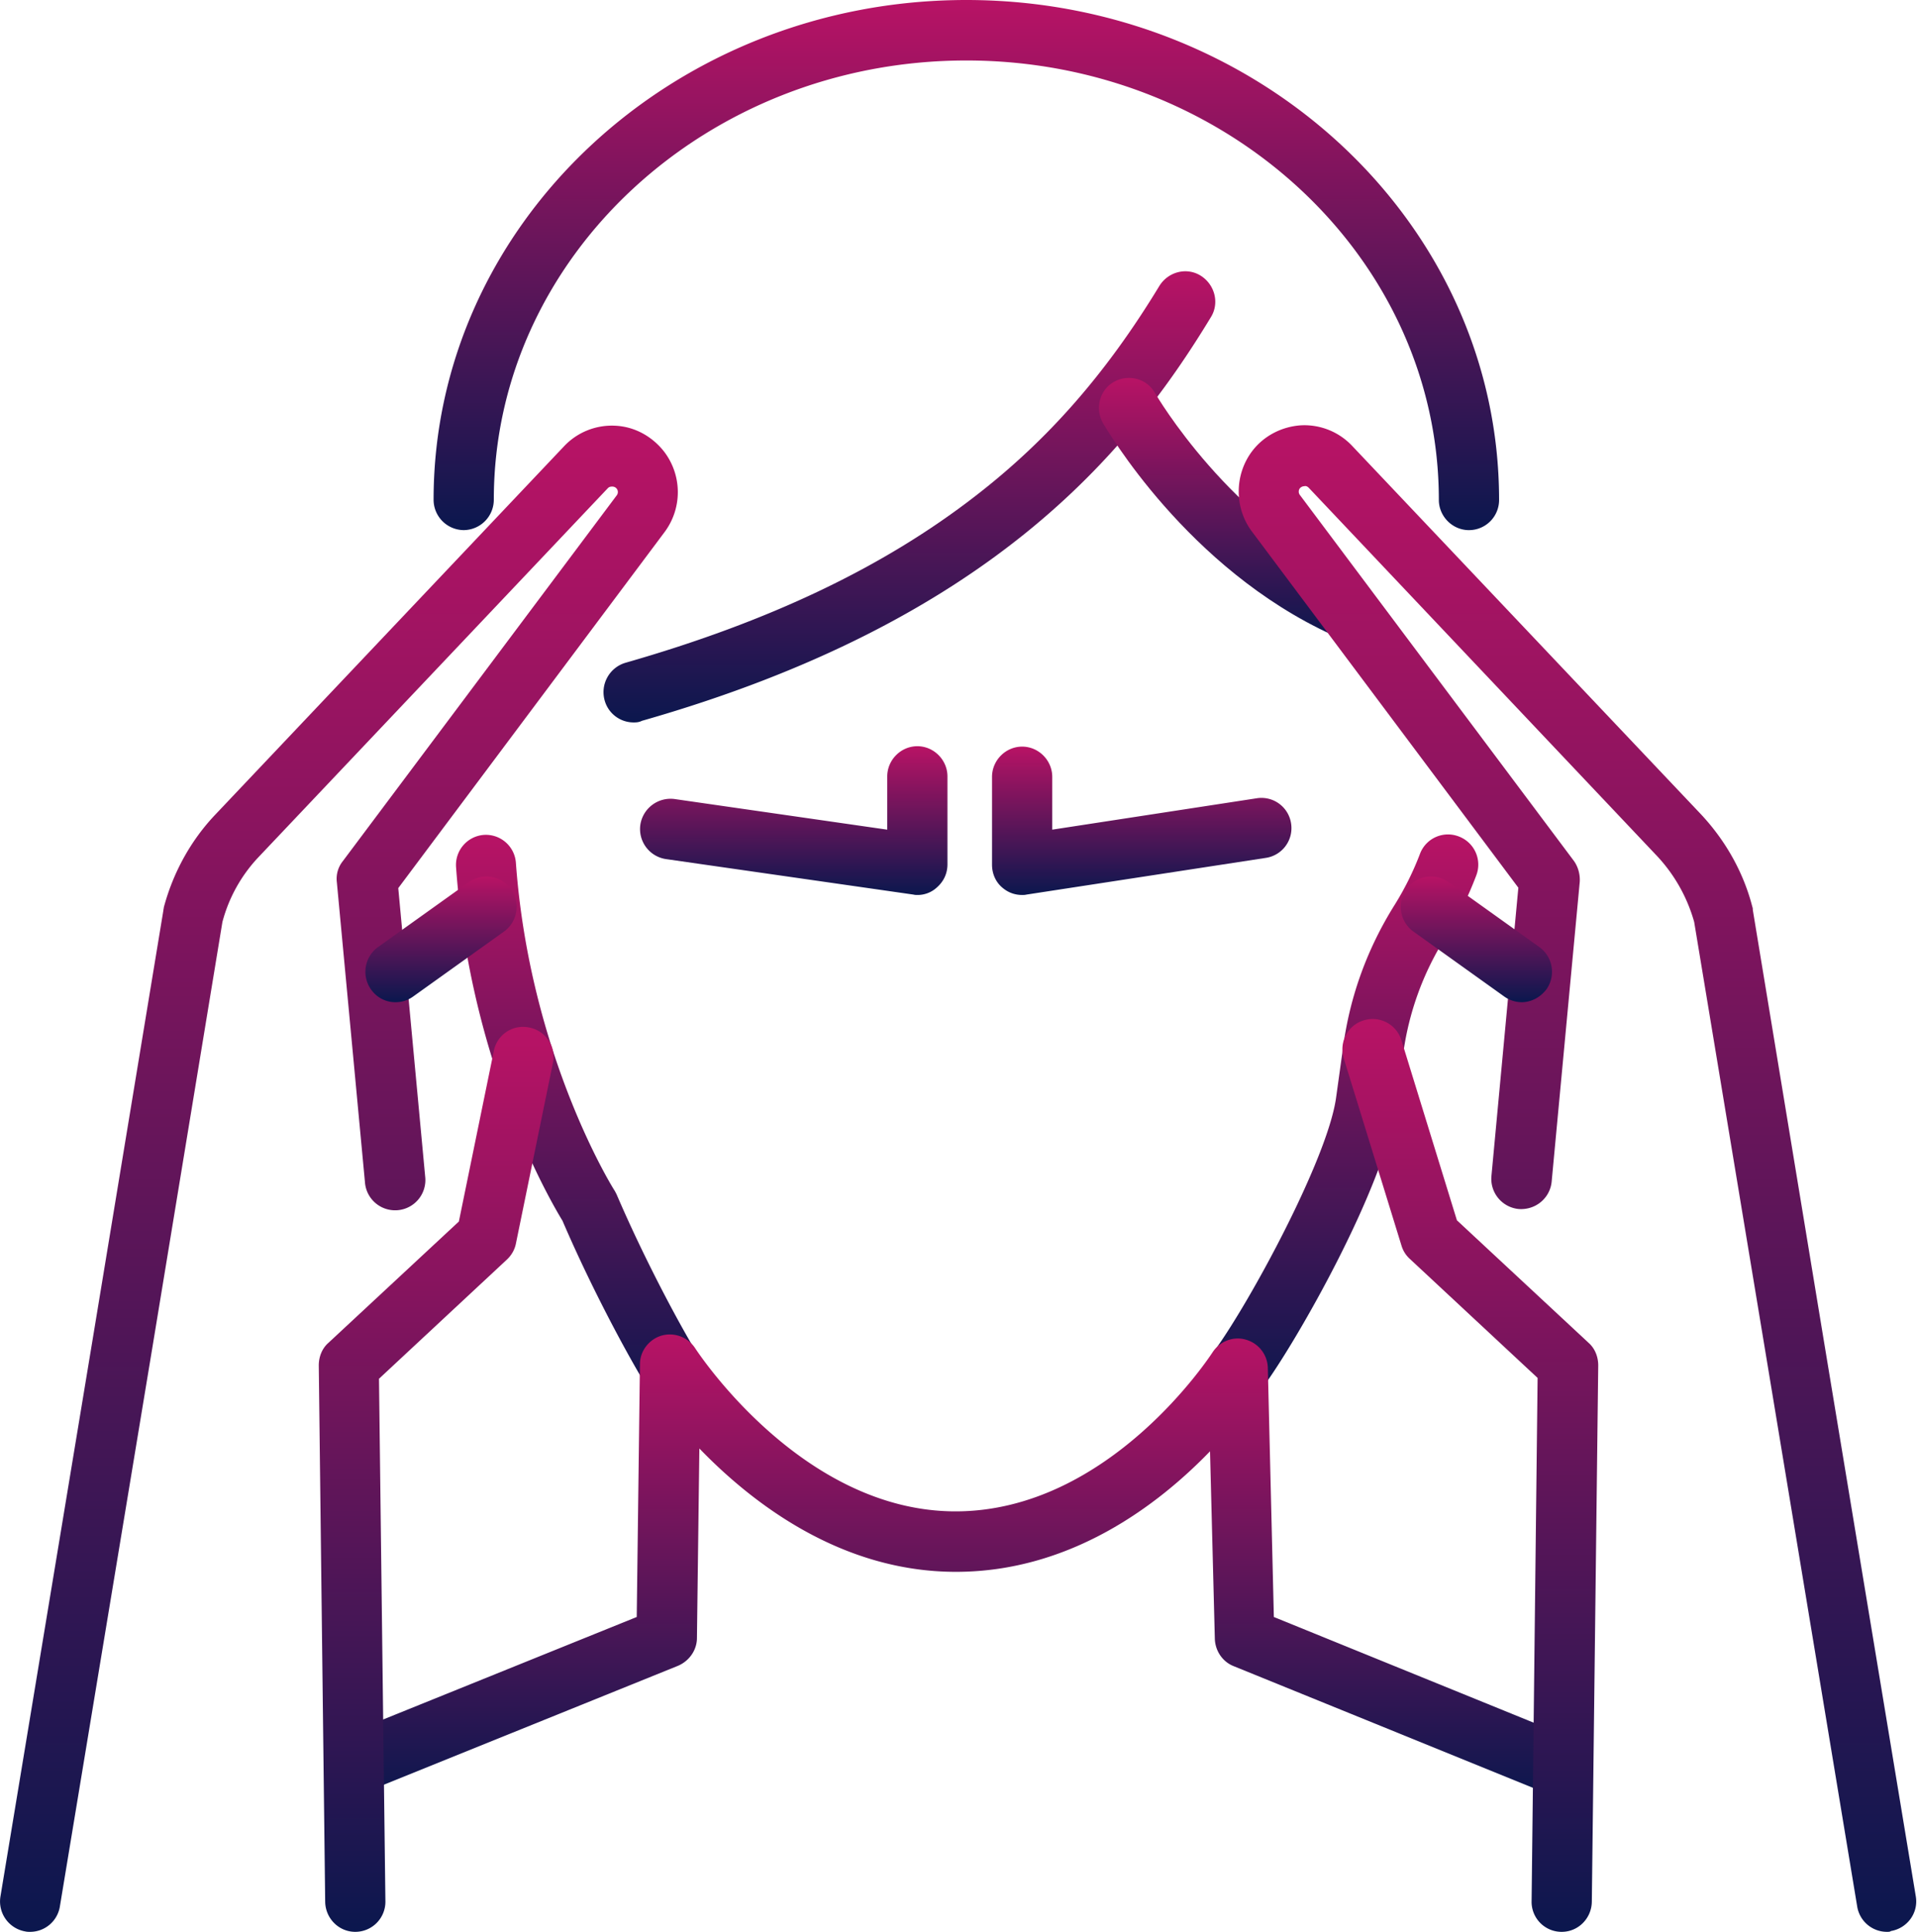
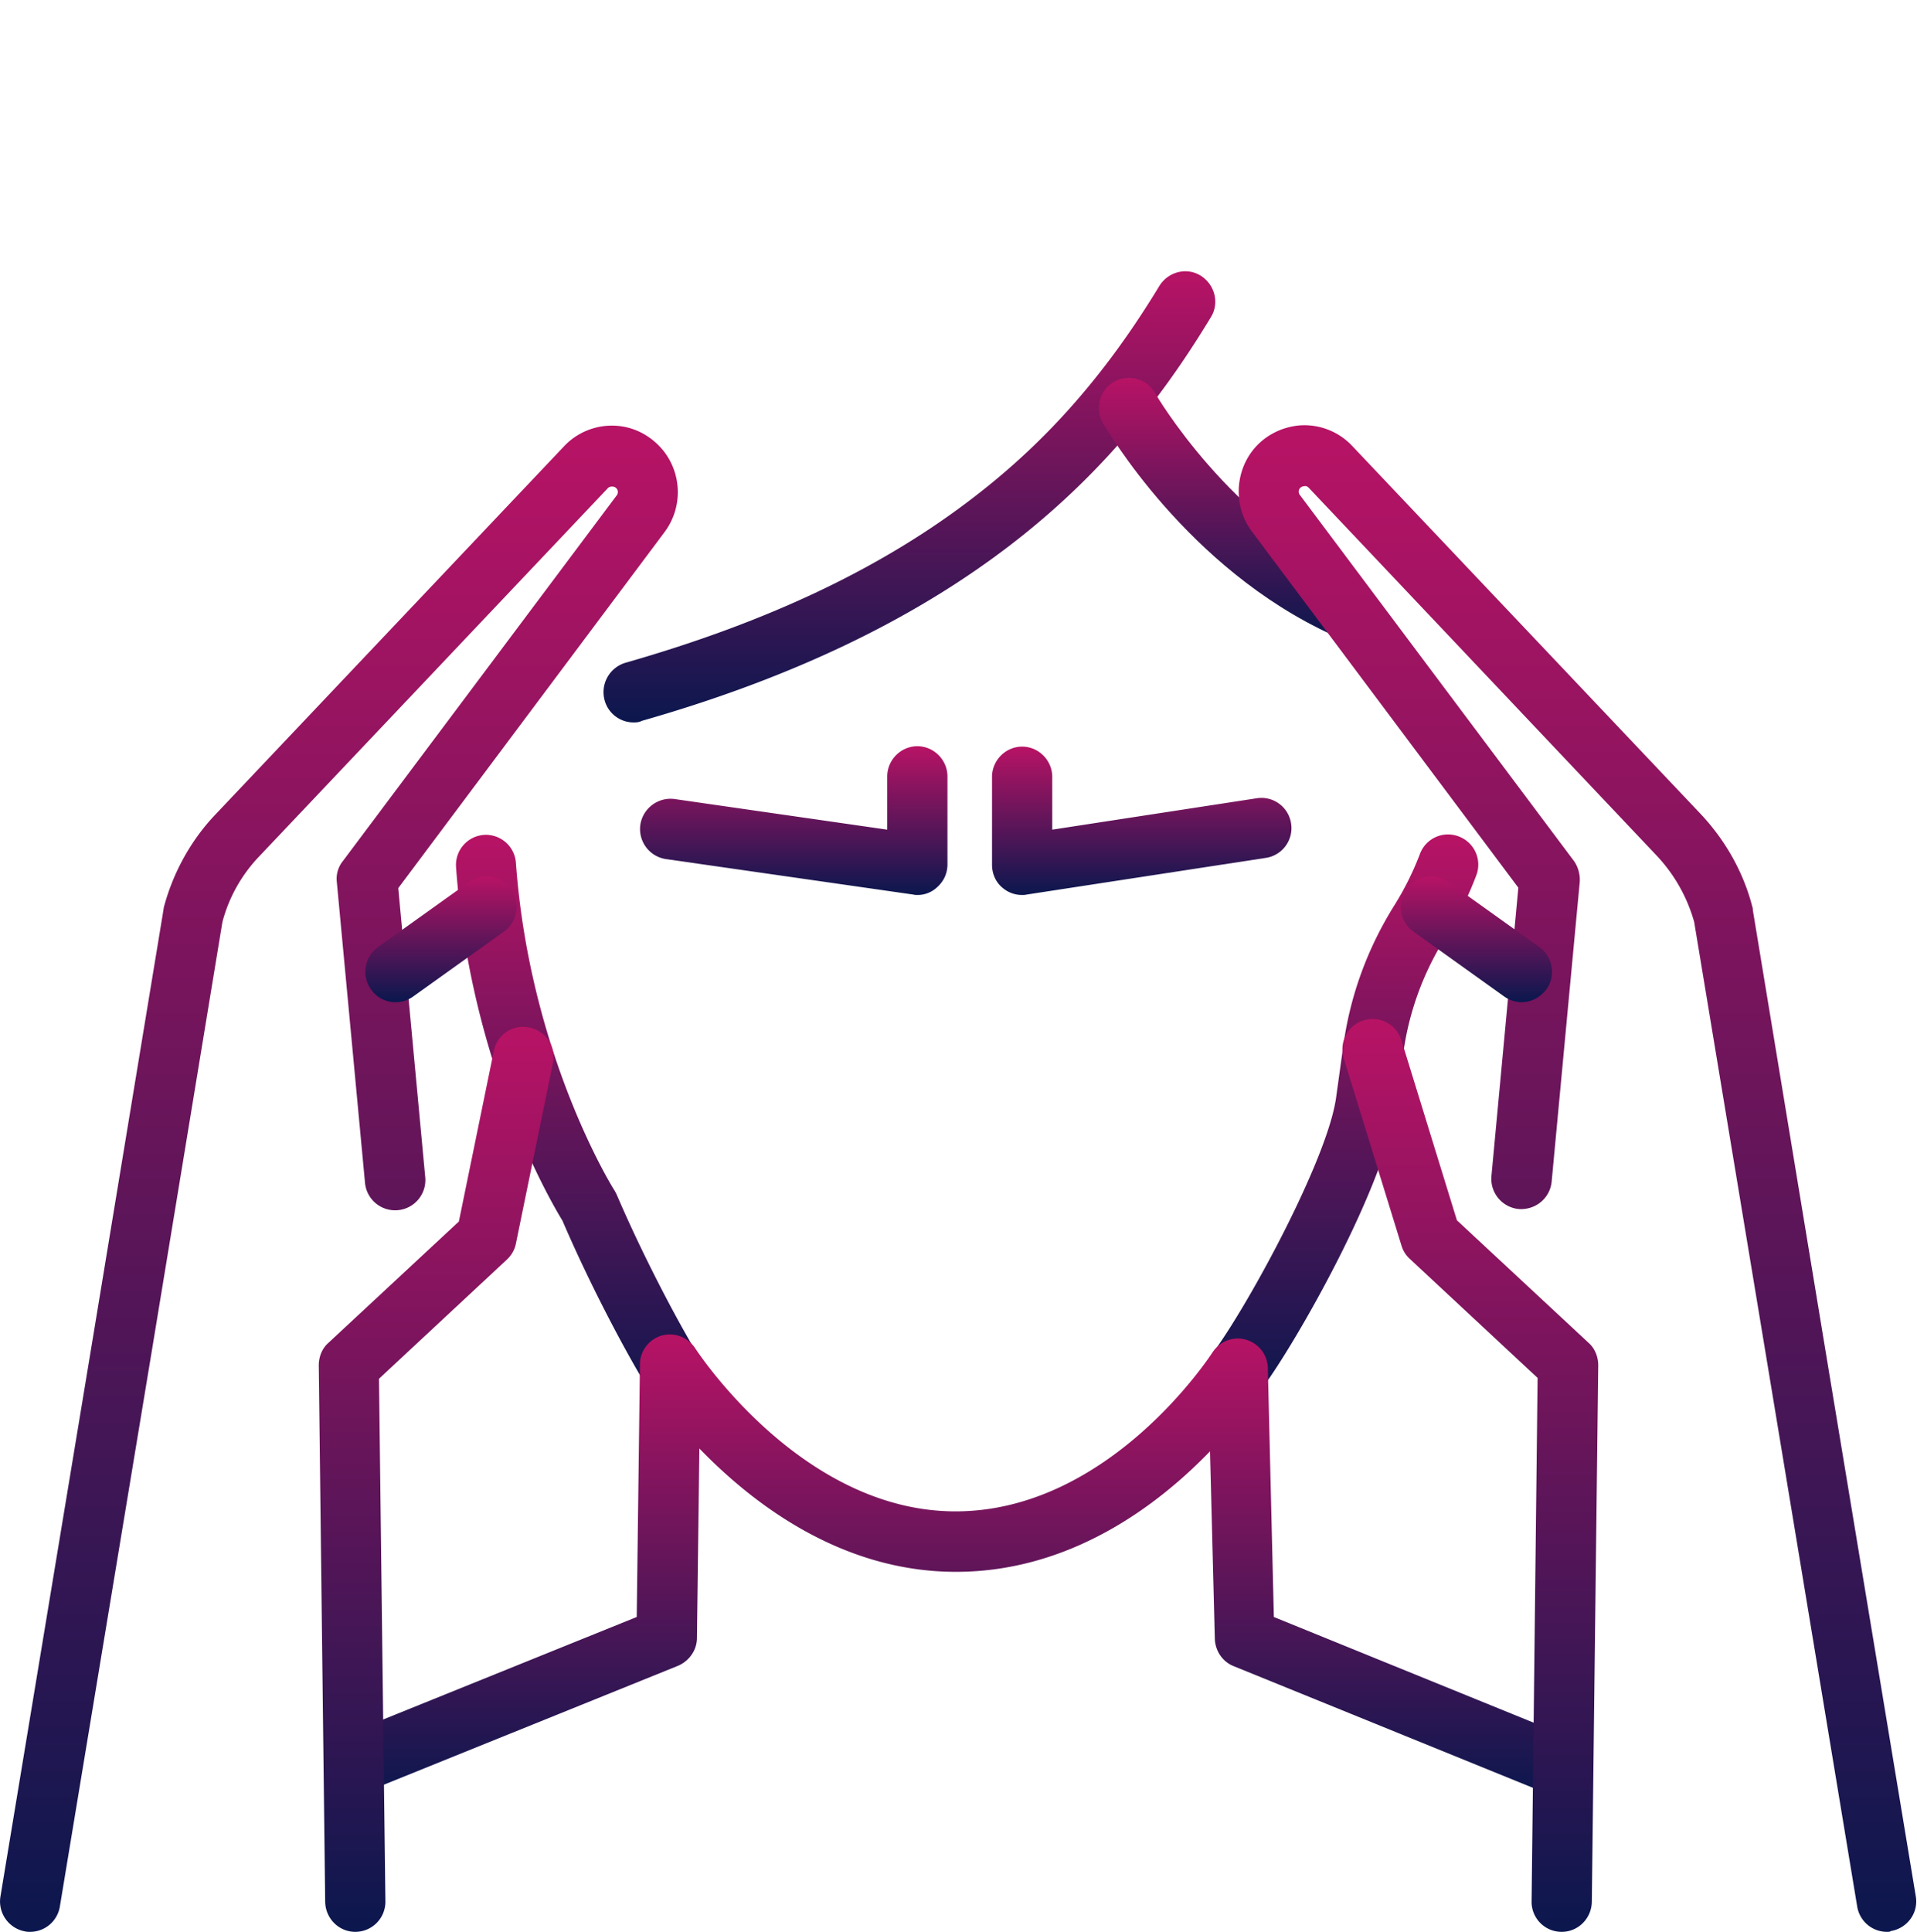
<svg xmlns="http://www.w3.org/2000/svg" width="133" height="134" fill="none">
  <g clip-path="url(#clip0)">
    <path d="M47.407 98.375a2.09 2.09 0 0 1-1.727-.923c-1.56-2.321-4.485-7.718-6.657-12.78-.836-1.37-6.407-10.877-7.382-24.523a2.091 2.091 0 0 1 1.922-2.237 2.089 2.089 0 0 1 2.229 1.93c.974 13.394 6.768 22.622 6.824 22.706.055.083.111.195.167.307 2.061 4.81 4.902 10.095 6.35 12.248.641.95.39 2.265-.557 2.908-.362.224-.752.364-1.17.364z" fill="url(#paint0_linear)" />
-     <path d="M101.916 36.772c-1.142 0-2.09-.951-2.09-2.097 0-16.806-14.706-30.48-32.783-30.48S34.26 17.868 34.26 34.674a2.108 2.108 0 0 1-2.09 2.097 2.108 2.108 0 0 1-2.088-2.097C30.082 15.548 46.654 0 67.043 0s36.962 15.548 36.962 34.675a2.09 2.09 0 0 1-2.089 2.097z" fill="url(#paint1_linear)" />
    <path d="M85.9 97.088c-.418 0-.864-.14-1.226-.42a2.134 2.134 0 0 1-.445-2.935c2.479-3.384 7.882-13.367 8.467-17.59l.502-3.606c.473-3.468 1.67-6.74 3.537-9.732a20.406 20.406 0 0 0 1.782-3.579 2.075 2.075 0 0 1 2.702-1.202 2.087 2.087 0 0 1 1.198 2.712 23.822 23.822 0 0 1-2.145 4.307 20.198 20.198 0 0 0-2.924 8.08l-.502 3.608c-.752 5.537-6.88 16.33-9.247 19.519a2.189 2.189 0 0 1-1.7.838z" fill="url(#paint2_linear)" />
    <path d="M108.461 124.716c-.251 0-.529-.056-.78-.167l-22.087-8.977c-.78-.307-1.282-1.062-1.31-1.901l-.334-13.003c-3.593 3.719-9.665 8.361-17.631 8.361-7.966 0-14.122-4.754-17.798-8.557l-.168 13.143c0 .839-.529 1.594-1.309 1.929l-21.168 8.557a2.112 2.112 0 0 1-2.73-1.174 2.127 2.127 0 0 1 1.17-2.741l19.86-8.025.222-17.533c0-.923.641-1.734 1.504-1.986a2.099 2.099 0 0 1 2.34.895c.084.112 7.326 11.297 18.05 11.297 10.723 0 17.742-10.905 17.825-11.017.502-.783 1.449-1.147 2.312-.895a2.088 2.088 0 0 1 1.532 1.957l.418 17.282 20.834 8.473a2.102 2.102 0 0 1 1.142 2.74c-.278.867-1.086 1.342-1.894 1.342z" fill="url(#paint3_linear)" />
    <path d="M43.953 50.11c-.92 0-1.755-.615-2.006-1.538a2.125 2.125 0 0 1 1.449-2.6c9.971-2.853 17.91-6.628 24.288-11.577 5.07-3.915 9.108-8.557 12.757-14.57.612-.978 1.894-1.313 2.869-.698.974.615 1.309 1.901.696 2.88-5.71 9.424-15.347 21.112-39.468 27.991-.223.112-.418.112-.585.112z" fill="url(#paint4_linear)" />
    <path d="M93.309 44.238c-.279 0-.585-.056-.864-.196-10.11-4.614-15.681-14.317-15.932-14.708-.557-1.007-.223-2.293.78-2.853 1.003-.559 2.284-.223 2.841.783.084.14 5.209 8.948 14.01 12.975 1.059.476 1.505 1.734 1.031 2.769-.306.783-1.058 1.23-1.866 1.23z" fill="url(#paint5_linear)" />
    <path d="M2.089 134c-.111 0-.223 0-.334-.028a2.11 2.11 0 0 1-1.727-2.405l6.406-38.701 4.902-29.725c0-.056.028-.14.028-.196.64-2.405 1.866-4.642 3.565-6.431l24.205-25.559a4.555 4.555 0 0 1 3.537-1.426c1.337.056 2.563.727 3.398 1.79a4.629 4.629 0 0 1 .056 5.564l-18.494 24.72 1.866 19.994a2.099 2.099 0 1 1-4.178.391l-1.95-20.804a1.957 1.957 0 0 1 .418-1.455l18.996-25.362a.38.38 0 0 0 0-.476.387.387 0 0 0-.307-.14c-.083 0-.194 0-.306.112L17.965 59.422a10.431 10.431 0 0 0-2.534 4.53l-4.875 29.613-6.406 38.701A2.094 2.094 0 0 1 2.09 134z" fill="url(#paint6_linear)" />
    <path d="M24.65 134c-1.142 0-2.06-.923-2.089-2.069l-.445-37.22c0-.587.222-1.174.668-1.565l9.052-8.417L34.26 72.9a2.062 2.062 0 0 1 2.479-1.622 2.07 2.07 0 0 1 1.615 2.489l-2.562 12.5c-.084.42-.307.81-.641 1.118l-8.857 8.25.445 36.268A2.09 2.09 0 0 1 24.65 134s.028 0 0 0z" fill="url(#paint7_linear)" />
    <path d="M27.436 69.517a2.05 2.05 0 0 1-1.7-.895 2.111 2.111 0 0 1 .502-2.936l6.295-4.502a2.092 2.092 0 0 1 2.924.503c.669.95.446 2.265-.501 2.936l-6.295 4.502c-.39.28-.808.392-1.225.392z" fill="url(#paint8_linear)" />
    <path d="M130.911 134a2.092 2.092 0 0 1-2.061-1.762l-6.406-38.7-4.903-29.586a11.067 11.067 0 0 0-2.534-4.53L90.802 33.836c-.111-.112-.223-.14-.306-.112a.426.426 0 0 0-.307.14.38.38 0 0 0 0 .475l18.996 25.363c.307.42.446.95.418 1.454l-1.95 20.804c-.111 1.147-1.114 1.986-2.284 1.902a2.103 2.103 0 0 1-1.894-2.293l1.867-19.994-18.495-24.72c-1.226-1.65-1.198-3.942.028-5.564.808-1.063 2.06-1.706 3.398-1.79a4.554 4.554 0 0 1 3.537 1.426l24.205 25.559c1.699 1.817 2.952 4.027 3.565 6.431.028.056.028.14.028.196l4.902 29.725 6.406 38.701c.195 1.147-.585 2.209-1.727 2.405-.055.056-.167.056-.278.056z" fill="url(#paint9_linear)" />
    <path d="M108.35 134s-.028 0 0 0a2.08 2.08 0 0 1-2.089-2.125l.417-36.296-8.857-8.25a2.017 2.017 0 0 1-.585-.922l-4.01-13.003c-.335-1.119.278-2.293 1.392-2.629a2.09 2.09 0 0 1 2.618 1.398l3.844 12.472 9.136 8.5c.446.392.668.98.668 1.567l-.445 37.219c-.028 1.146-.947 2.069-2.089 2.069z" fill="url(#paint10_linear)" />
    <path d="M105.564 69.517a2.11 2.11 0 0 1-1.197-.392l-6.295-4.502a2.111 2.111 0 0 1-.502-2.936 2.092 2.092 0 0 1 2.925-.503l6.295 4.502a2.11 2.11 0 0 1 .501 2.936c-.445.587-1.086.895-1.727.895z" fill="url(#paint11_linear)" />
    <path d="M63.673 62.079c-.112 0-.195 0-.306-.028L46.209 59.59a2.107 2.107 0 0 1-1.783-2.377 2.122 2.122 0 0 1 2.368-1.79l14.762 2.126v-3.691c0-1.147.947-2.098 2.089-2.098s2.089.951 2.089 2.098v6.096c0 .615-.25 1.174-.724 1.593a1.967 1.967 0 0 1-1.337.532z" fill="url(#paint12_linear)" />
    <path d="M70.915 62.079c-.502 0-.975-.168-1.365-.504-.474-.391-.724-.979-.724-1.594v-6.096c0-1.146.947-2.097 2.089-2.097s2.089.95 2.089 2.097v3.663l14.205-2.18a2.08 2.08 0 0 1 2.367 1.761 2.086 2.086 0 0 1-1.754 2.377l-16.6 2.545c-.112.028-.224.028-.307.028z" fill="url(#paint13_linear)" />
  </g>
  <defs>
    <linearGradient id="paint0_linear" x1="40.562" y1="57.906" x2="40.562" y2="98.375" gradientUnits="userSpaceOnUse">
      <stop stop-color="#B81365" />
      <stop offset="1" stop-color="#0B174E" />
    </linearGradient>
    <linearGradient id="paint1_linear" x1="67.043" y1="0" x2="67.043" y2="36.772" gradientUnits="userSpaceOnUse">
      <stop stop-color="#B81365" />
      <stop offset="1" stop-color="#0B174E" />
    </linearGradient>
    <linearGradient id="paint2_linear" x1="93.196" y1="57.88" x2="93.196" y2="97.088" gradientUnits="userSpaceOnUse">
      <stop stop-color="#B81365" />
      <stop offset="1" stop-color="#0B174E" />
    </linearGradient>
    <linearGradient id="paint3_linear" x1="66.757" y1="92.564" x2="66.757" y2="124.716" gradientUnits="userSpaceOnUse">
      <stop stop-color="#B81365" />
      <stop offset="1" stop-color="#0B174E" />
    </linearGradient>
    <linearGradient id="paint4_linear" x1="63.093" y1="18.817" x2="63.093" y2="50.11" gradientUnits="userSpaceOnUse">
      <stop stop-color="#B81365" />
      <stop offset="1" stop-color="#0B174E" />
    </linearGradient>
    <linearGradient id="paint5_linear" x1="85.804" y1="26.212" x2="85.804" y2="44.238" gradientUnits="userSpaceOnUse">
      <stop stop-color="#B81365" />
      <stop offset="1" stop-color="#0B174E" />
    </linearGradient>
    <linearGradient id="paint6_linear" x1="23.516" y1="29.525" x2="23.516" y2="134" gradientUnits="userSpaceOnUse">
      <stop stop-color="#B81365" />
      <stop offset="1" stop-color="#0B174E" />
    </linearGradient>
    <linearGradient id="paint7_linear" x1="30.26" y1="71.228" x2="30.26" y2="134" gradientUnits="userSpaceOnUse">
      <stop stop-color="#B81365" />
      <stop offset="1" stop-color="#0B174E" />
    </linearGradient>
    <linearGradient id="paint8_linear" x1="30.597" y1="60.797" x2="30.597" y2="69.517" gradientUnits="userSpaceOnUse">
      <stop stop-color="#B81365" />
      <stop offset="1" stop-color="#0B174E" />
    </linearGradient>
    <linearGradient id="paint9_linear" x1="109.444" y1="29.497" x2="109.444" y2="134" gradientUnits="userSpaceOnUse">
      <stop stop-color="#B81365" />
      <stop offset="1" stop-color="#0B174E" />
    </linearGradient>
    <linearGradient id="paint10_linear" x1="102.009" y1="70.684" x2="102.009" y2="134" gradientUnits="userSpaceOnUse">
      <stop stop-color="#B81365" />
      <stop offset="1" stop-color="#0B174E" />
    </linearGradient>
    <linearGradient id="paint11_linear" x1="102.431" y1="60.797" x2="102.431" y2="69.517" gradientUnits="userSpaceOnUse">
      <stop stop-color="#B81365" />
      <stop offset="1" stop-color="#0B174E" />
    </linearGradient>
    <linearGradient id="paint12_linear" x1="55.069" y1="51.76" x2="55.069" y2="62.079" gradientUnits="userSpaceOnUse">
      <stop stop-color="#B81365" />
      <stop offset="1" stop-color="#0B174E" />
    </linearGradient>
    <linearGradient id="paint13_linear" x1="79.212" y1="51.788" x2="79.212" y2="62.079" gradientUnits="userSpaceOnUse">
      <stop stop-color="#B81365" />
      <stop offset="1" stop-color="#0B174E" />
    </linearGradient>
    <clipPath id="clip0">
      <path fill="#fff" d="M0 0h133v134H0z" />
    </clipPath>
  </defs>
</svg>